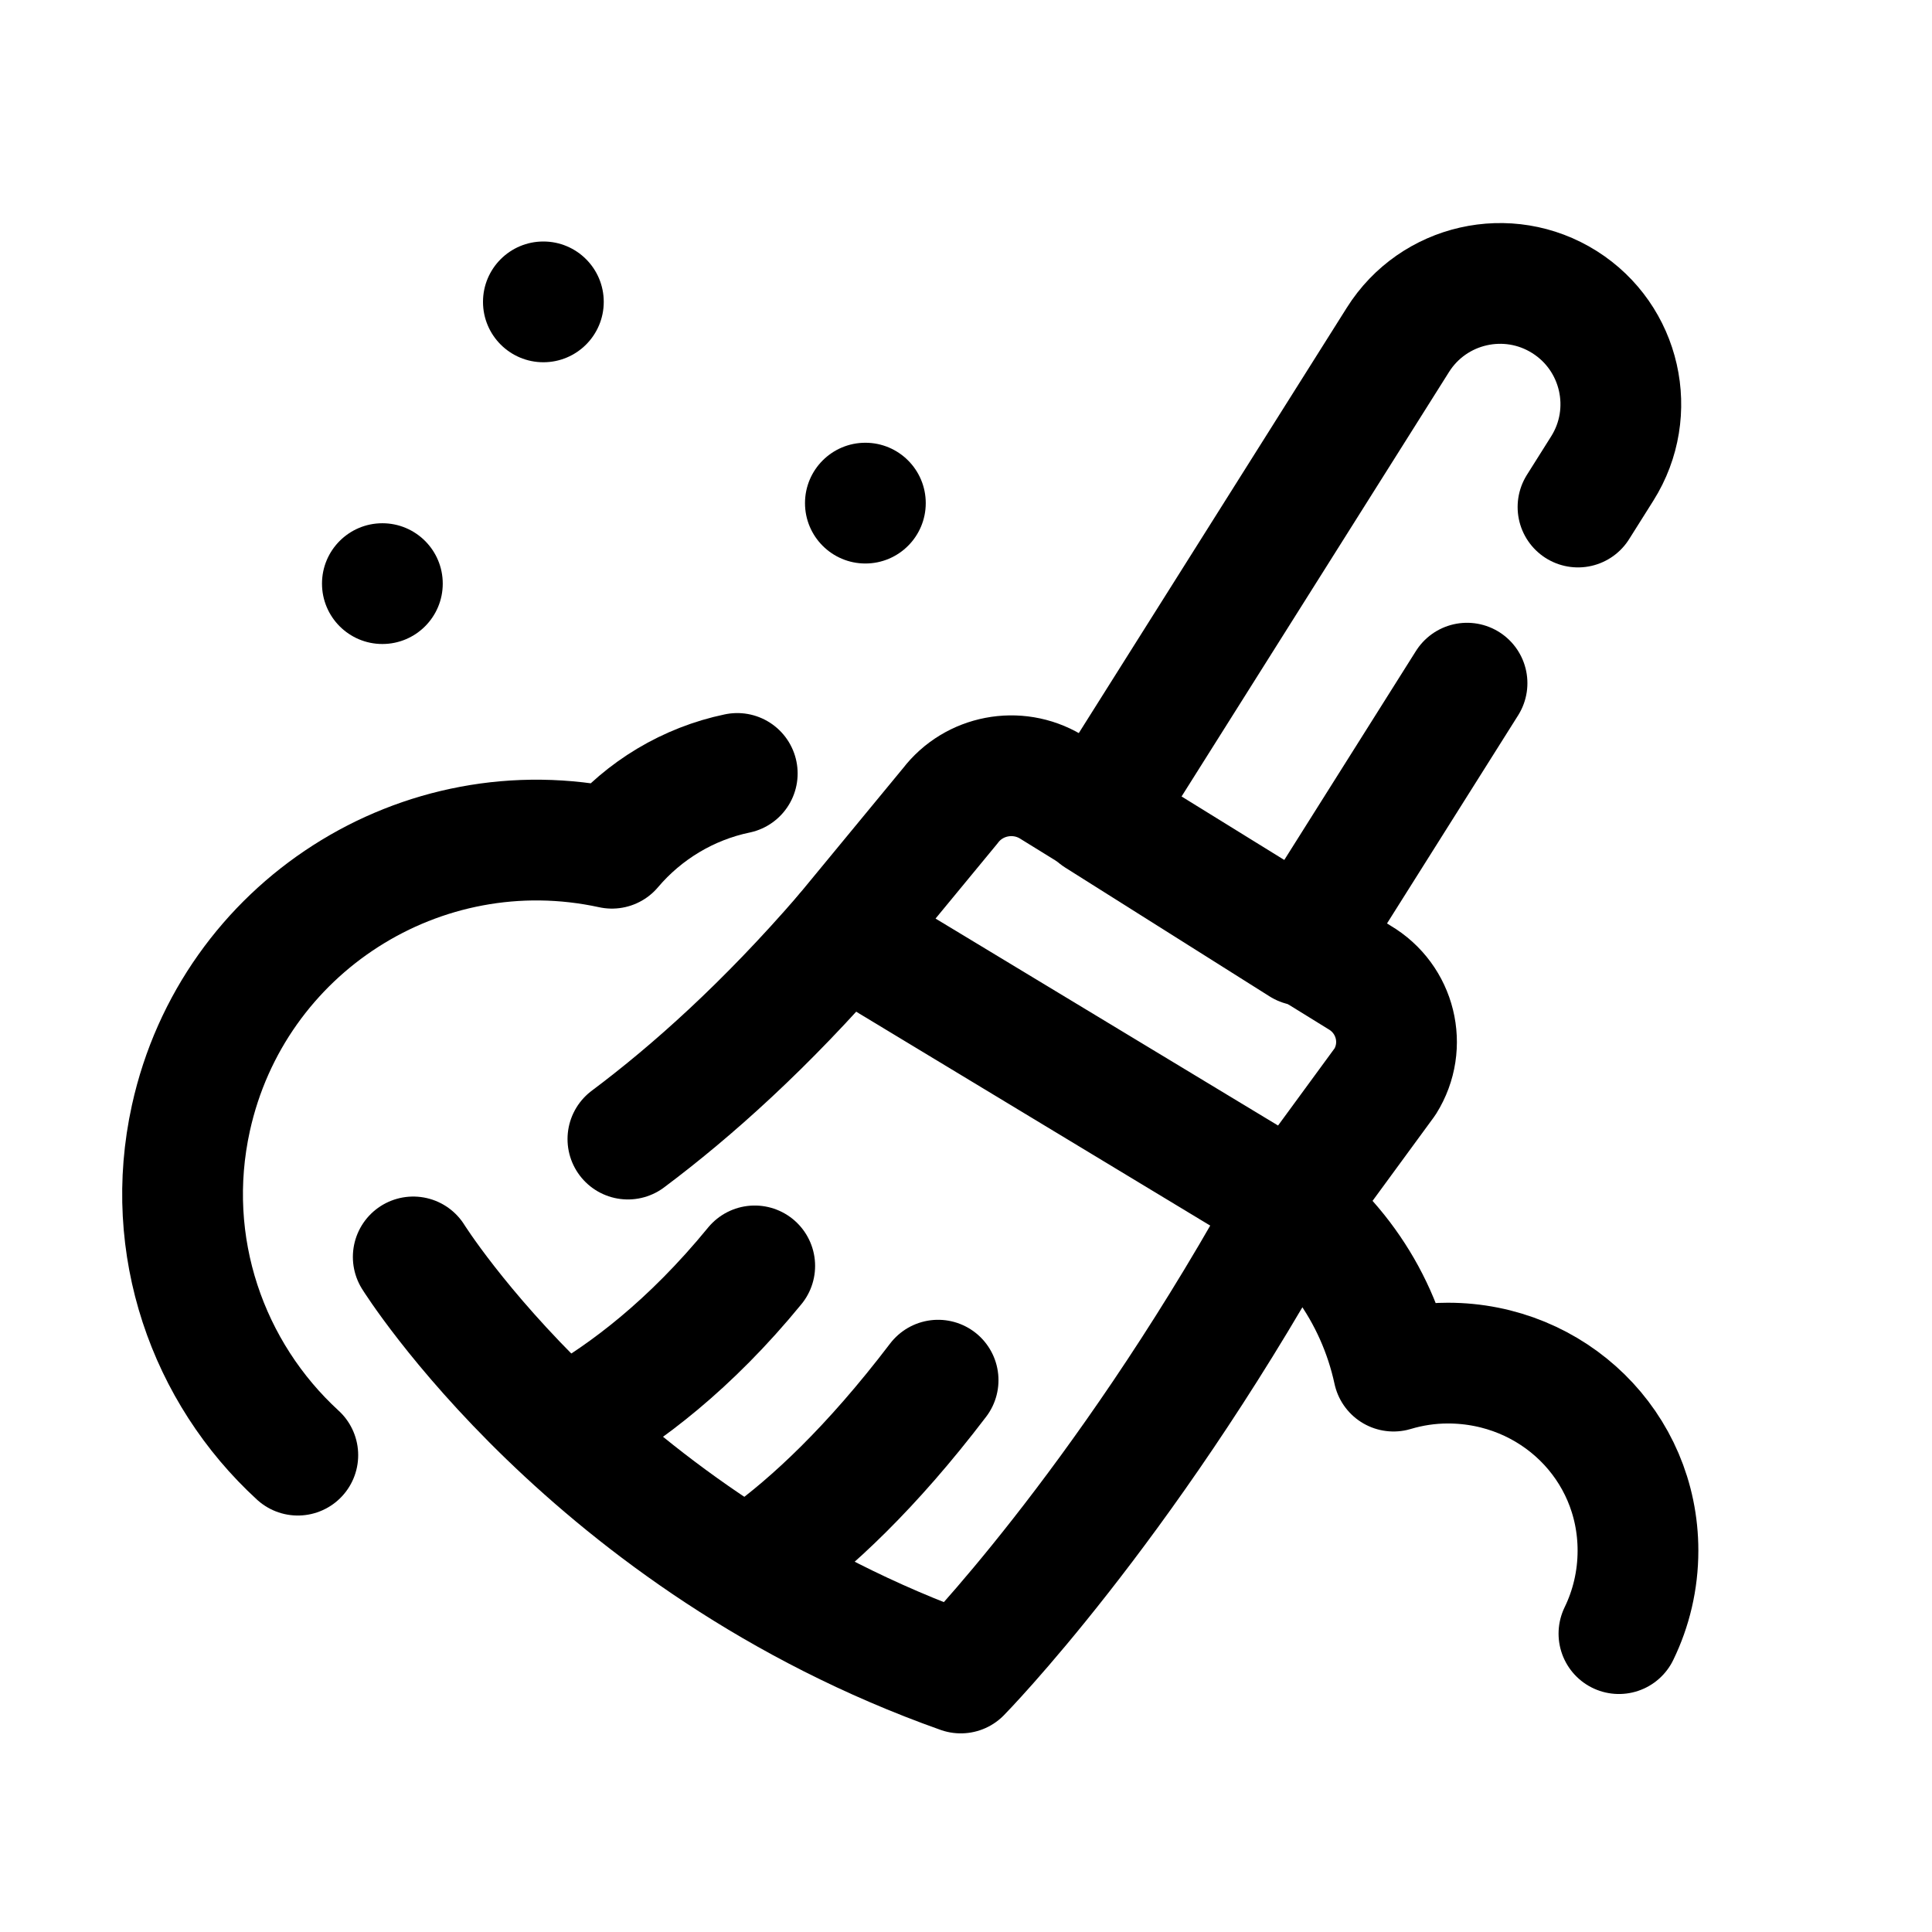
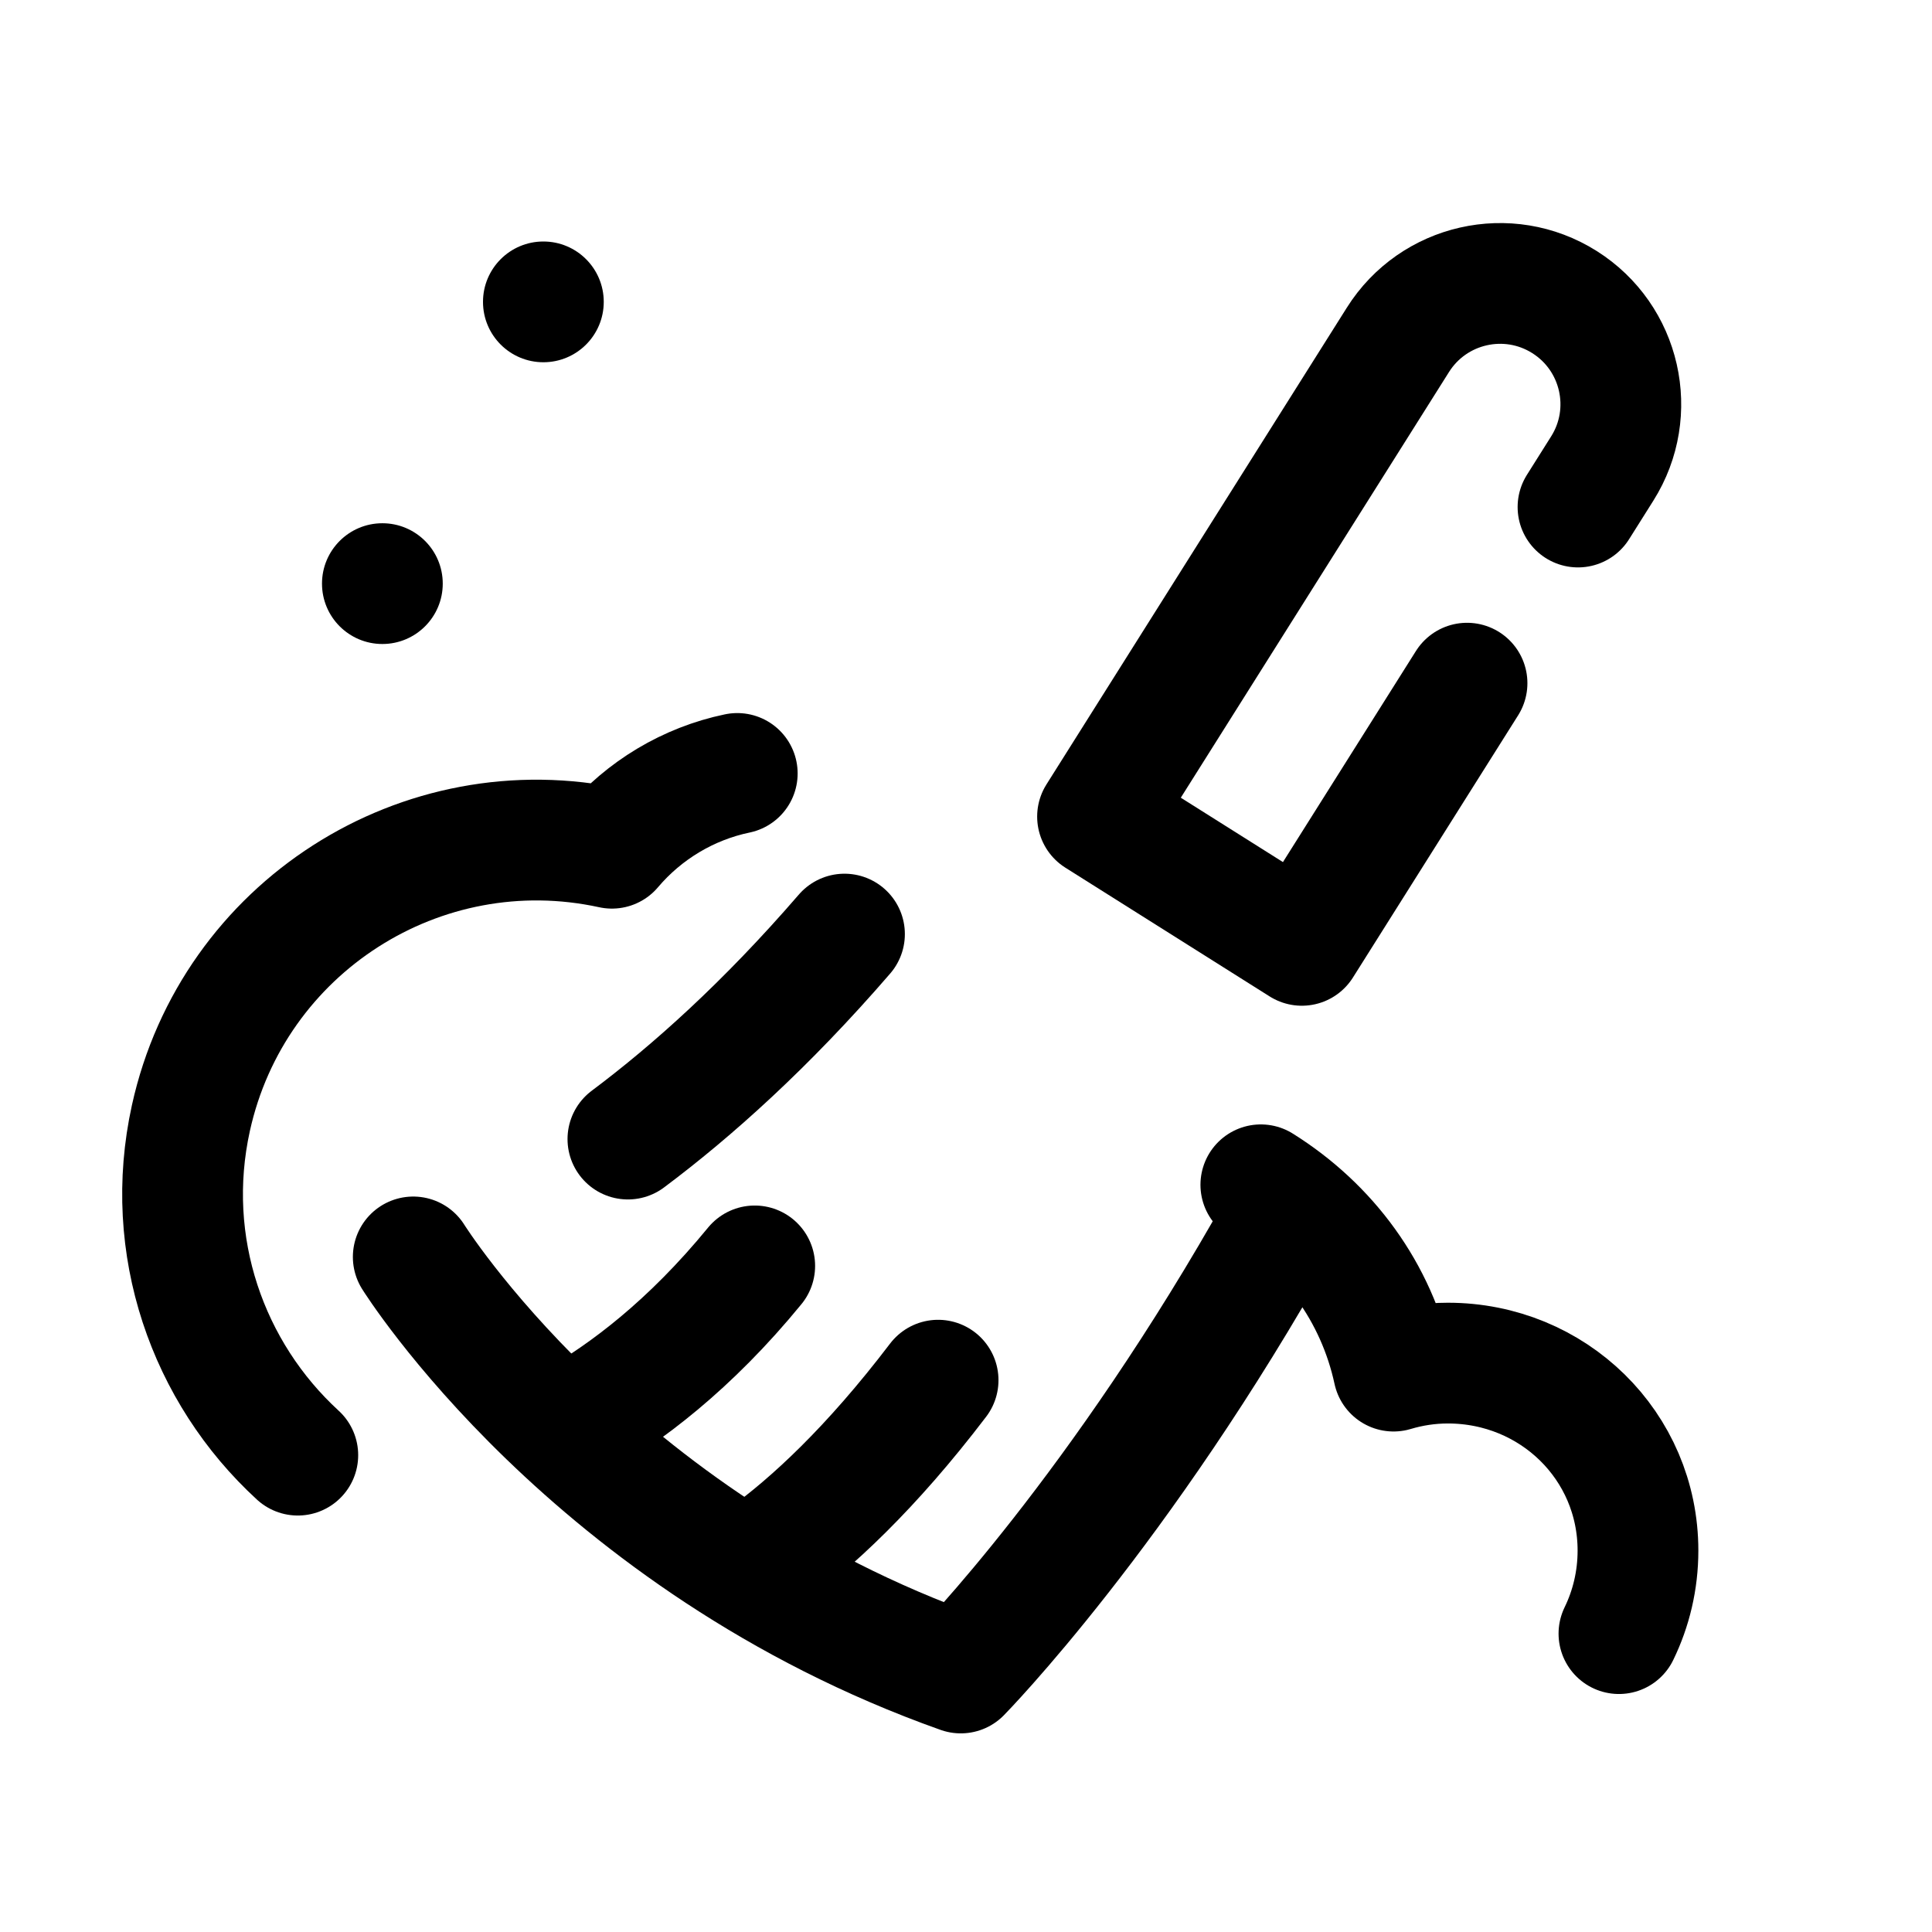
<svg xmlns="http://www.w3.org/2000/svg" viewBox="0 0 48 48" width="96px" height="96px">
  <path fill="none" stroke="#000" stroke-linecap="round" stroke-linejoin="round" stroke-miterlimit="10" stroke-width="3" d="M40.222,40.587c0.303-0.623,0.473-1.323,0.473-2.063c0-2.608-2.114-4.658-4.722-4.658 c-0.47,0-0.923,0.071-1.351,0.199c-0.425-1.964-1.632-3.586-3.297-4.629" />
  <path fill="none" stroke="#000" stroke-linecap="round" stroke-linejoin="round" stroke-miterlimit="10" stroke-width="3" d="M18.317,19.216c-1.214,0.253-2.313,0.912-3.114,1.858c-4.736-1.03-9.416,1.966-10.46,6.703 c-0.7,3.176,0.419,6.325,2.656,8.376" />
  <path fill="none" stroke="#000" stroke-linecap="round" stroke-linejoin="round" stroke-miterlimit="10" stroke-width="3" d="M10.267,31.228c0,0,4.414,7.076,13.603,10.337c0,0,3.967-4.038,7.961-11.181" />
  <path fill="none" stroke="#000" stroke-linecap="round" stroke-linejoin="round" stroke-miterlimit="10" stroke-width="3" d="M20.981,23.207c-1.952,2.26-3.793,3.905-5.381,5.093" />
  <path fill="none" stroke="#000" stroke-linecap="round" stroke-miterlimit="10" stroke-width="3" d="M14.238,35.36c1.302-0.738,2.905-1.944,4.513-3.909" />
  <path fill="none" stroke="#000" stroke-linecap="round" stroke-miterlimit="10" stroke-width="3" d="M18.981,38.698c1.173-0.847,2.654-2.212,4.326-4.408" />
-   <path fill="none" stroke="#000" stroke-linecap="round" stroke-linejoin="round" stroke-miterlimit="10" stroke-width="3" d="M20.981,23.207l2.63-3.189c0.584-0.764,1.658-0.97,2.49-0.478l7.674,4.743c0.907,0.536,1.193,1.699,0.638,2.587 l-2.261,3.087L20.981,23.207z" />
  <circle cx="13.5" cy="7.5" r="1.5" />
-   <circle cx="21.5" cy="12.5" r="1.5" />
  <circle cx="9.5" cy="14.5" r="1.5" />
  <path fill="none" stroke="#000" stroke-linecap="round" stroke-linejoin="round" stroke-miterlimit="10" stroke-width="3" d="M36.448,16.973l-4.104,6.514l-5.076-3.199l7.463-11.845c0.883-1.402,2.736-1.822,4.137-0.939l0,0 c1.402,0.883,1.822,2.736,0.939,4.137l-0.602,0.956" />
</svg>